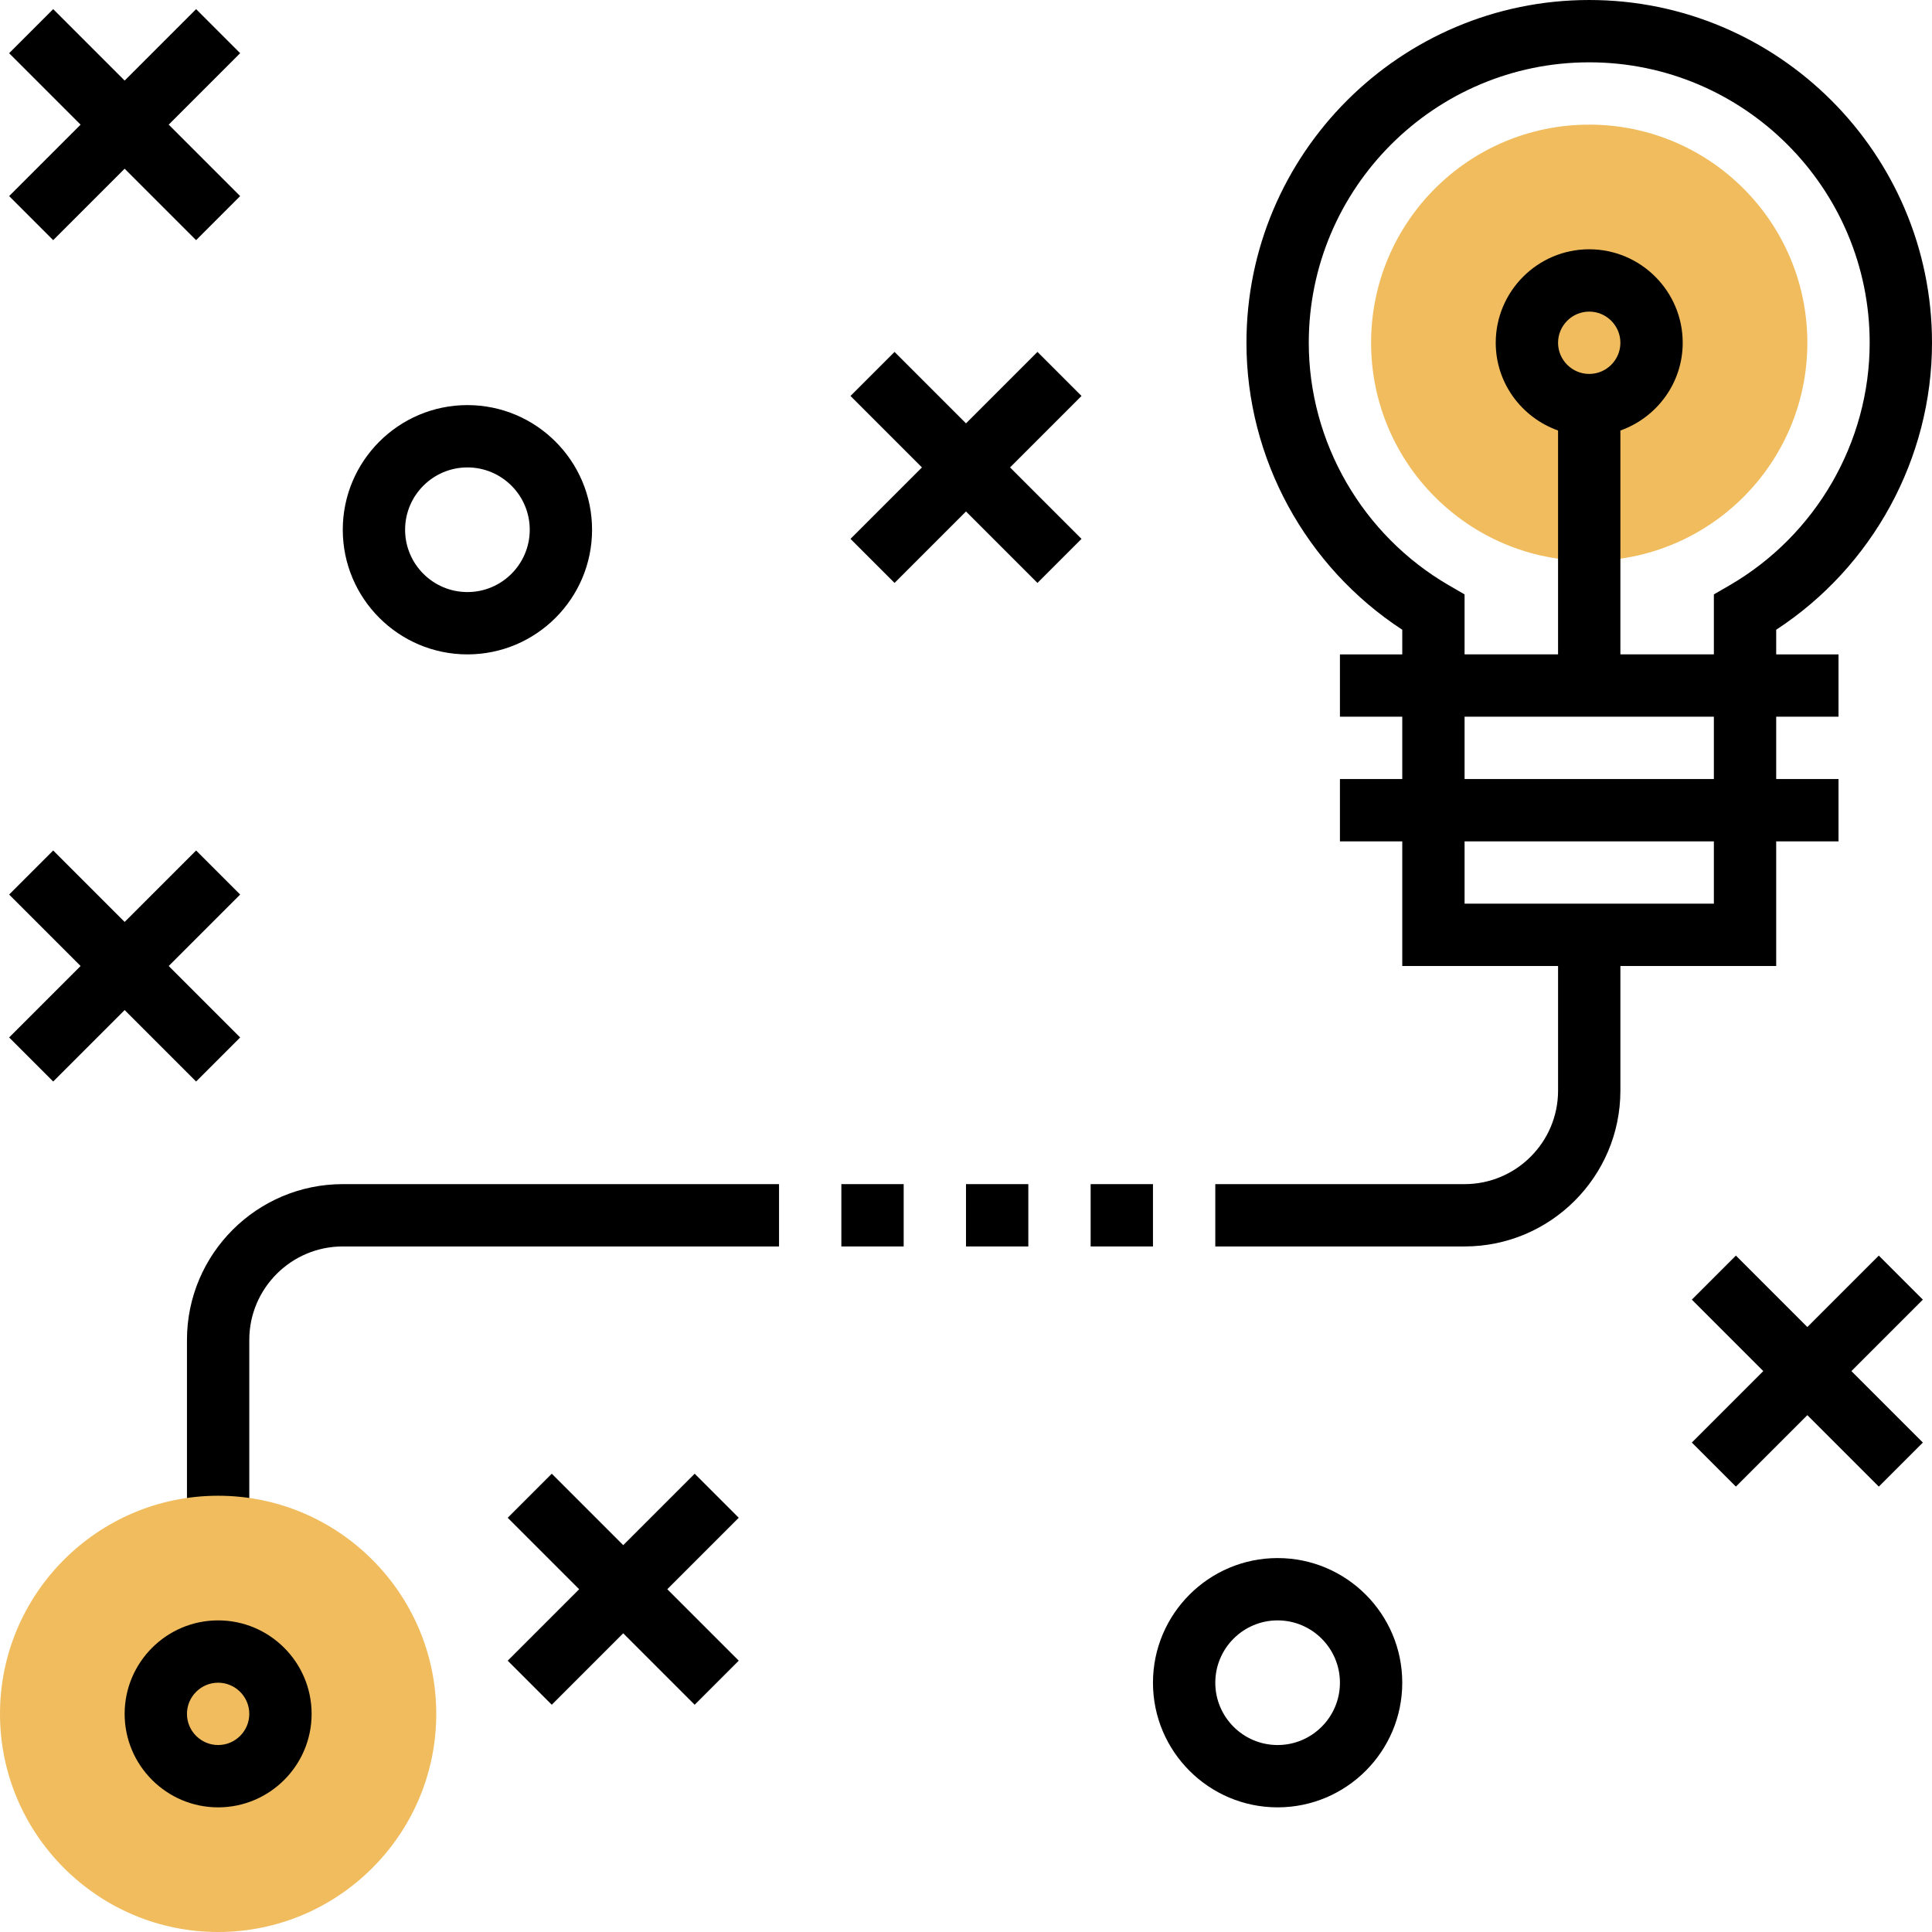
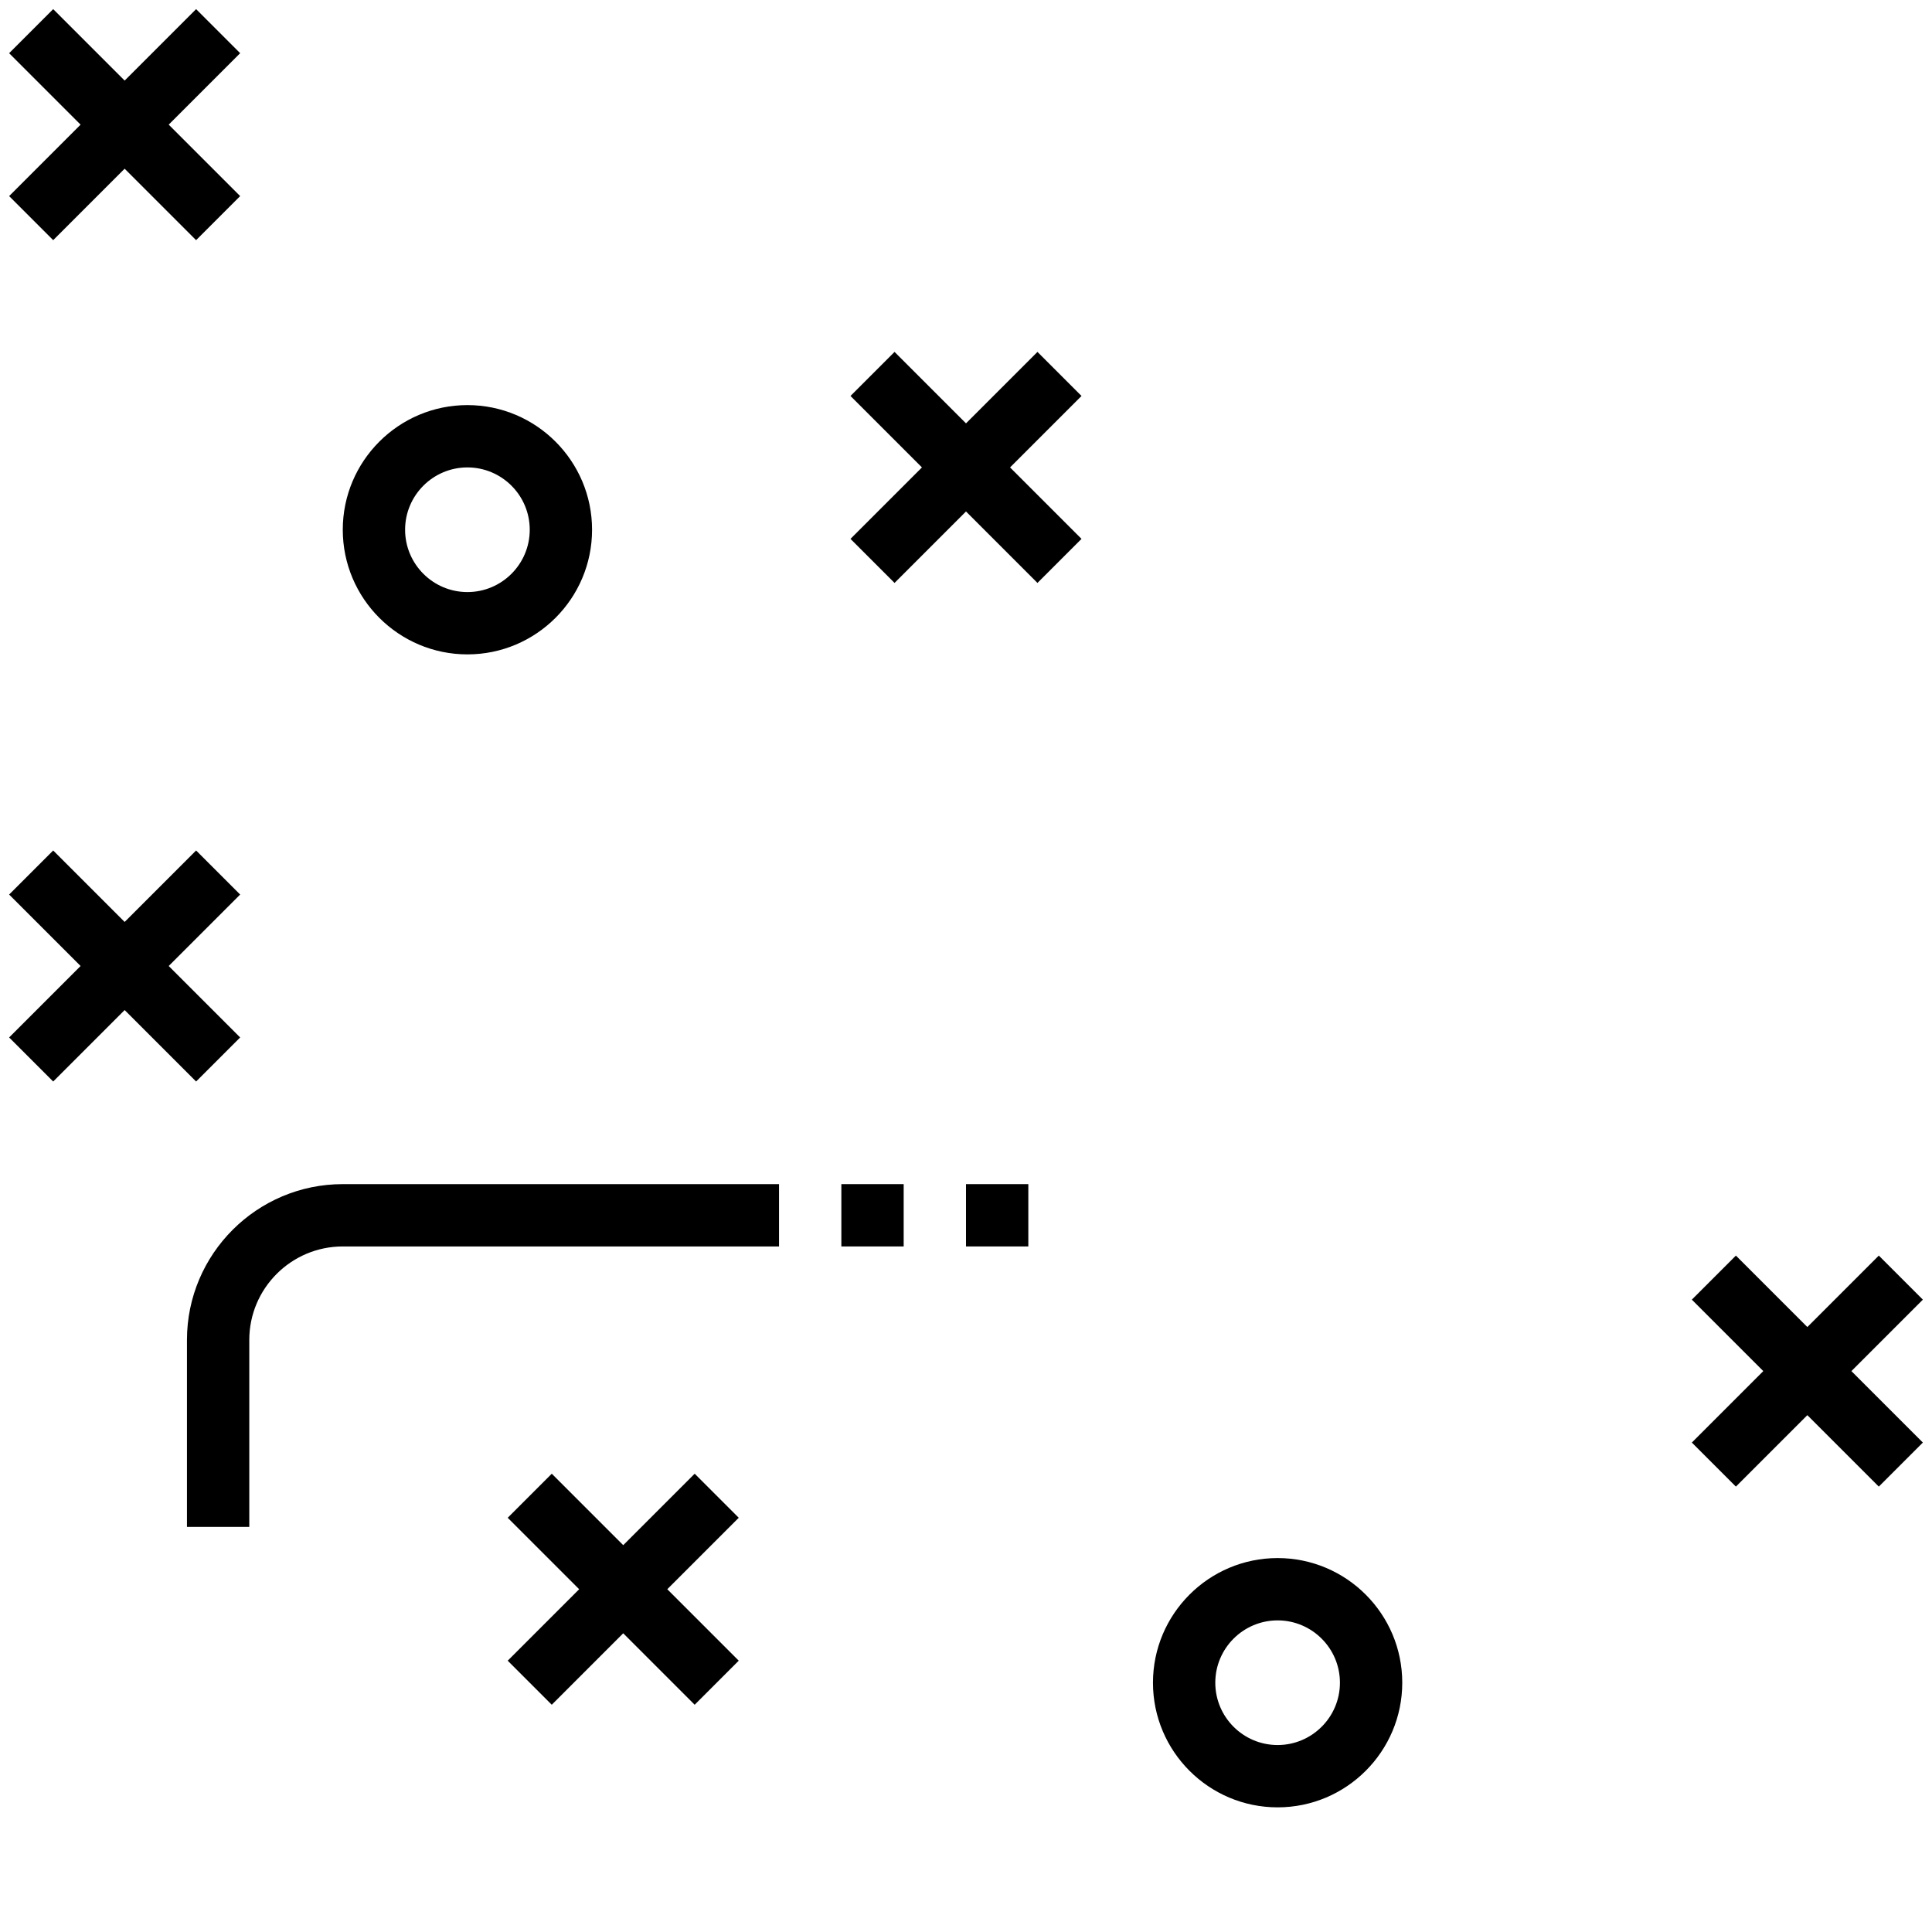
<svg xmlns="http://www.w3.org/2000/svg" height="496pt" viewBox="0 0 496 496" width="496pt">
-   <path d="m464 88c0 30.93-25.07 56-56 56s-56-25.07-56-56 25.07-56 56-56 56 25.07 56 56zm0 0" fill="#f0bc5e" />
  <path d="m48 344v48h16v-48c0-13.23 10.77-24 24-24h112v-16h-112c-22.055 0-40 17.945-40 40zm0 0" />
-   <path d="m280 304h16v16h-16zm0 0" />
  <path d="m248 304h16v16h-16zm0 0" />
  <path d="m216 304h16v16h-16zm0 0" />
-   <path d="m456 248v-32h16v-16h-16v-16h16v-16h-16v-6.328c24.785-16.184 40-44 40-73.672 0-48.52-39.48-88-88-88s-88 39.48-88 88c0 29.68 15.215 57.496 40 73.672v6.328h-16v16h16v16h-16v16h16v32h40v32c0 13.23-10.77 24-24 24h-64v16h64c22.055 0 40-17.945 40-40v-32zm-83.992-97.711c-22.207-12.863-36.008-36.738-36.008-62.289 0-39.695 32.305-72 72-72s72 32.305 72 72c0 25.551-13.801 49.426-36.008 62.289l-3.992 2.312v15.398h-24v-57.473c9.289-3.312 16-12.113 16-22.527 0-13.23-10.77-24-24-24s-24 10.77-24 24c0 10.414 6.711 19.215 16 22.527v57.473h-24v-15.398zm27.992-62.289c0-4.406 3.594-8 8-8s8 3.594 8 8-3.594 8-8 8-8-3.594-8-8zm-24 96h64v16h-64zm0 32h64v16h-64zm0 0" />
  <path d="m482.344 322.344-18.344 18.344-18.344-18.344-11.312 11.312 18.344 18.344-18.344 18.344 11.312 11.312 18.344-18.344 18.344 18.344 11.312-11.312-18.344-18.344 18.344-18.344zm0 0" />
  <path d="m178.344 378.344-18.344 18.344-18.344-18.344-11.312 11.312 18.344 18.344-18.344 18.344 11.312 11.312 18.344-18.344 18.344 18.344 11.312-11.312-18.344-18.344 18.344-18.344zm0 0" />
  <path d="m13.656 61.656 18.344-18.344 18.344 18.344 11.312-11.312-18.344-18.344 18.344-18.344-11.312-11.312-18.344 18.344-18.344-18.344-11.312 11.312 18.344 18.344-18.344 18.344zm0 0" />
  <path d="m266.344 90.344-18.344 18.344-18.344-18.344-11.312 11.312 18.344 18.344-18.344 18.344 11.312 11.312 18.344-18.344 18.344 18.344 11.312-11.312-18.344-18.344 18.344-18.344zm0 0" />
  <path d="m50.344 277.656 11.312-11.312-18.344-18.344 18.344-18.344-11.312-11.312-18.344 18.344-18.344-18.344-11.312 11.312 18.344 18.344-18.344 18.344 11.312 11.312 18.344-18.344zm0 0" />
  <path d="m120 168c17.648 0 32-14.352 32-32s-14.352-32-32-32-32 14.352-32 32 14.352 32 32 32zm0-48c8.824 0 16 7.176 16 16s-7.176 16-16 16-16-7.176-16-16 7.176-16 16-16zm0 0" />
  <path d="m328 400c-17.648 0-32 14.352-32 32s14.352 32 32 32 32-14.352 32-32-14.352-32-32-32zm0 48c-8.824 0-16-7.176-16-16s7.176-16 16-16 16 7.176 16 16-7.176 16-16 16zm0 0" />
-   <path d="m56 496c-30.871 0-56-25.129-56-56s25.129-56 56-56 56 25.129 56 56-25.129 56-56 56zm0 0" fill="#f0bc5e" />
-   <path d="m56 416c-13.23 0-24 10.77-24 24s10.77 24 24 24 24-10.77 24-24-10.77-24-24-24zm0 32c-4.406 0-8-3.594-8-8s3.594-8 8-8 8 3.594 8 8-3.594 8-8 8zm0 0" />
</svg>